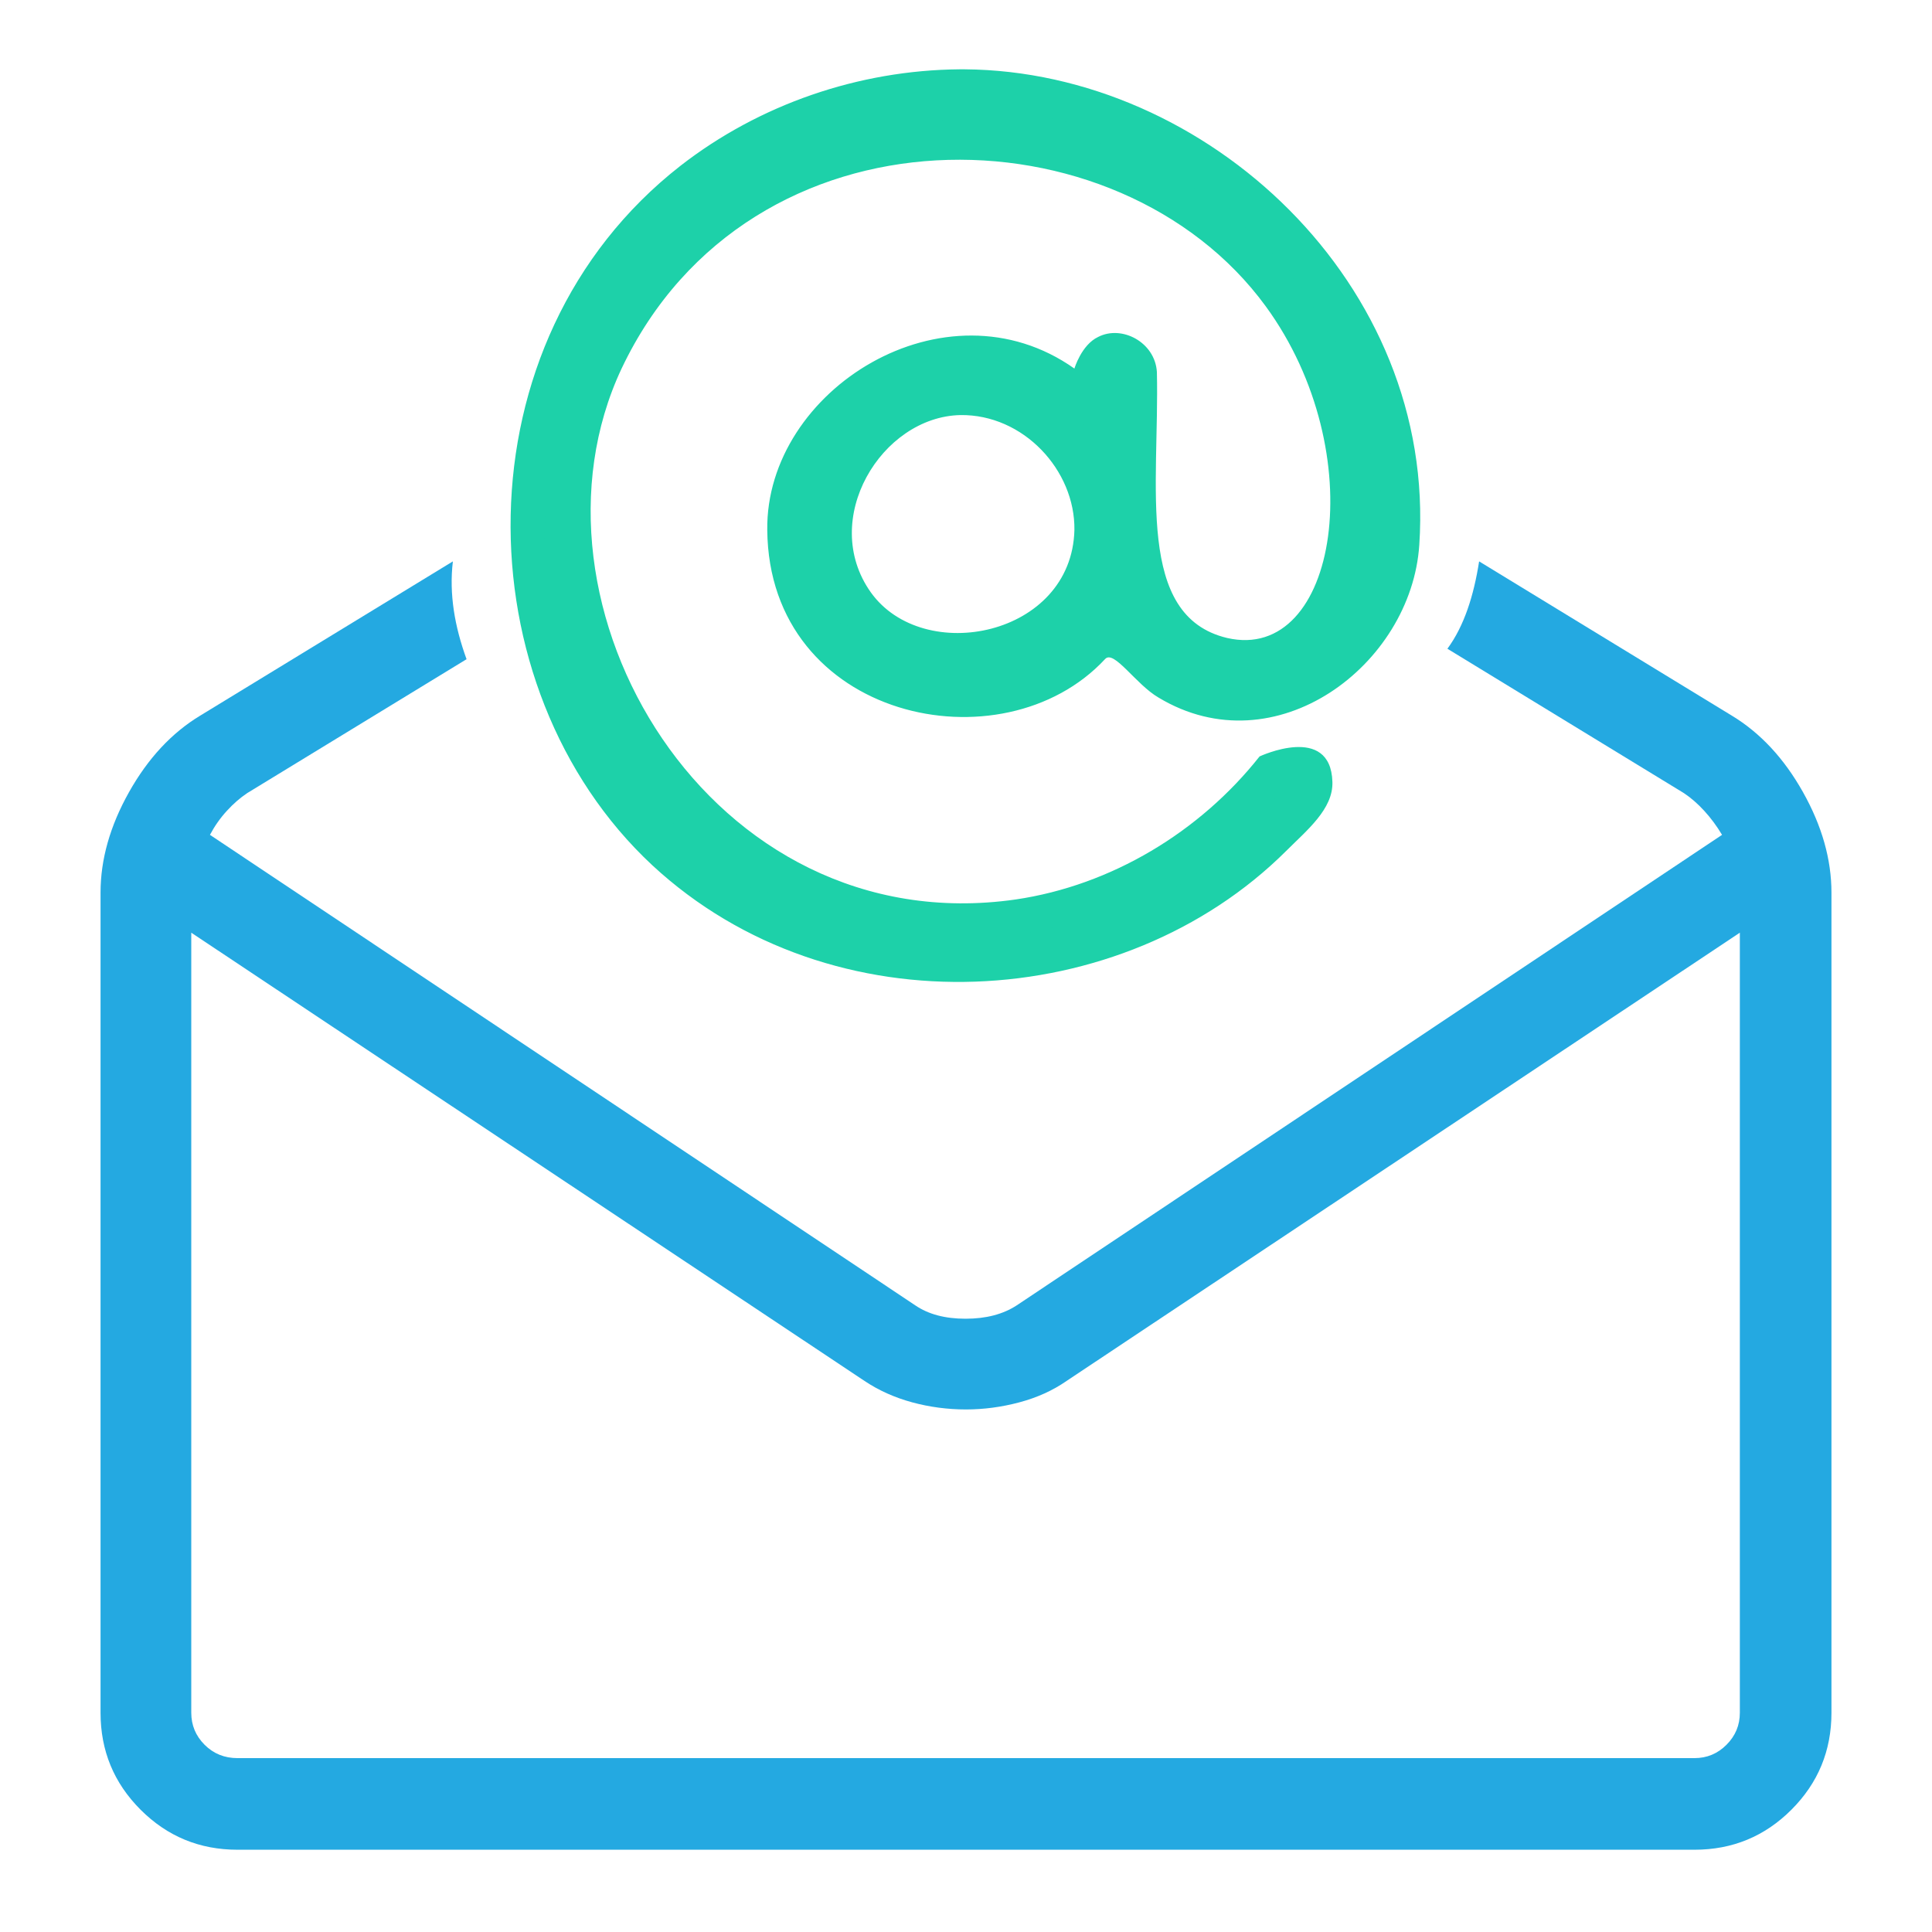
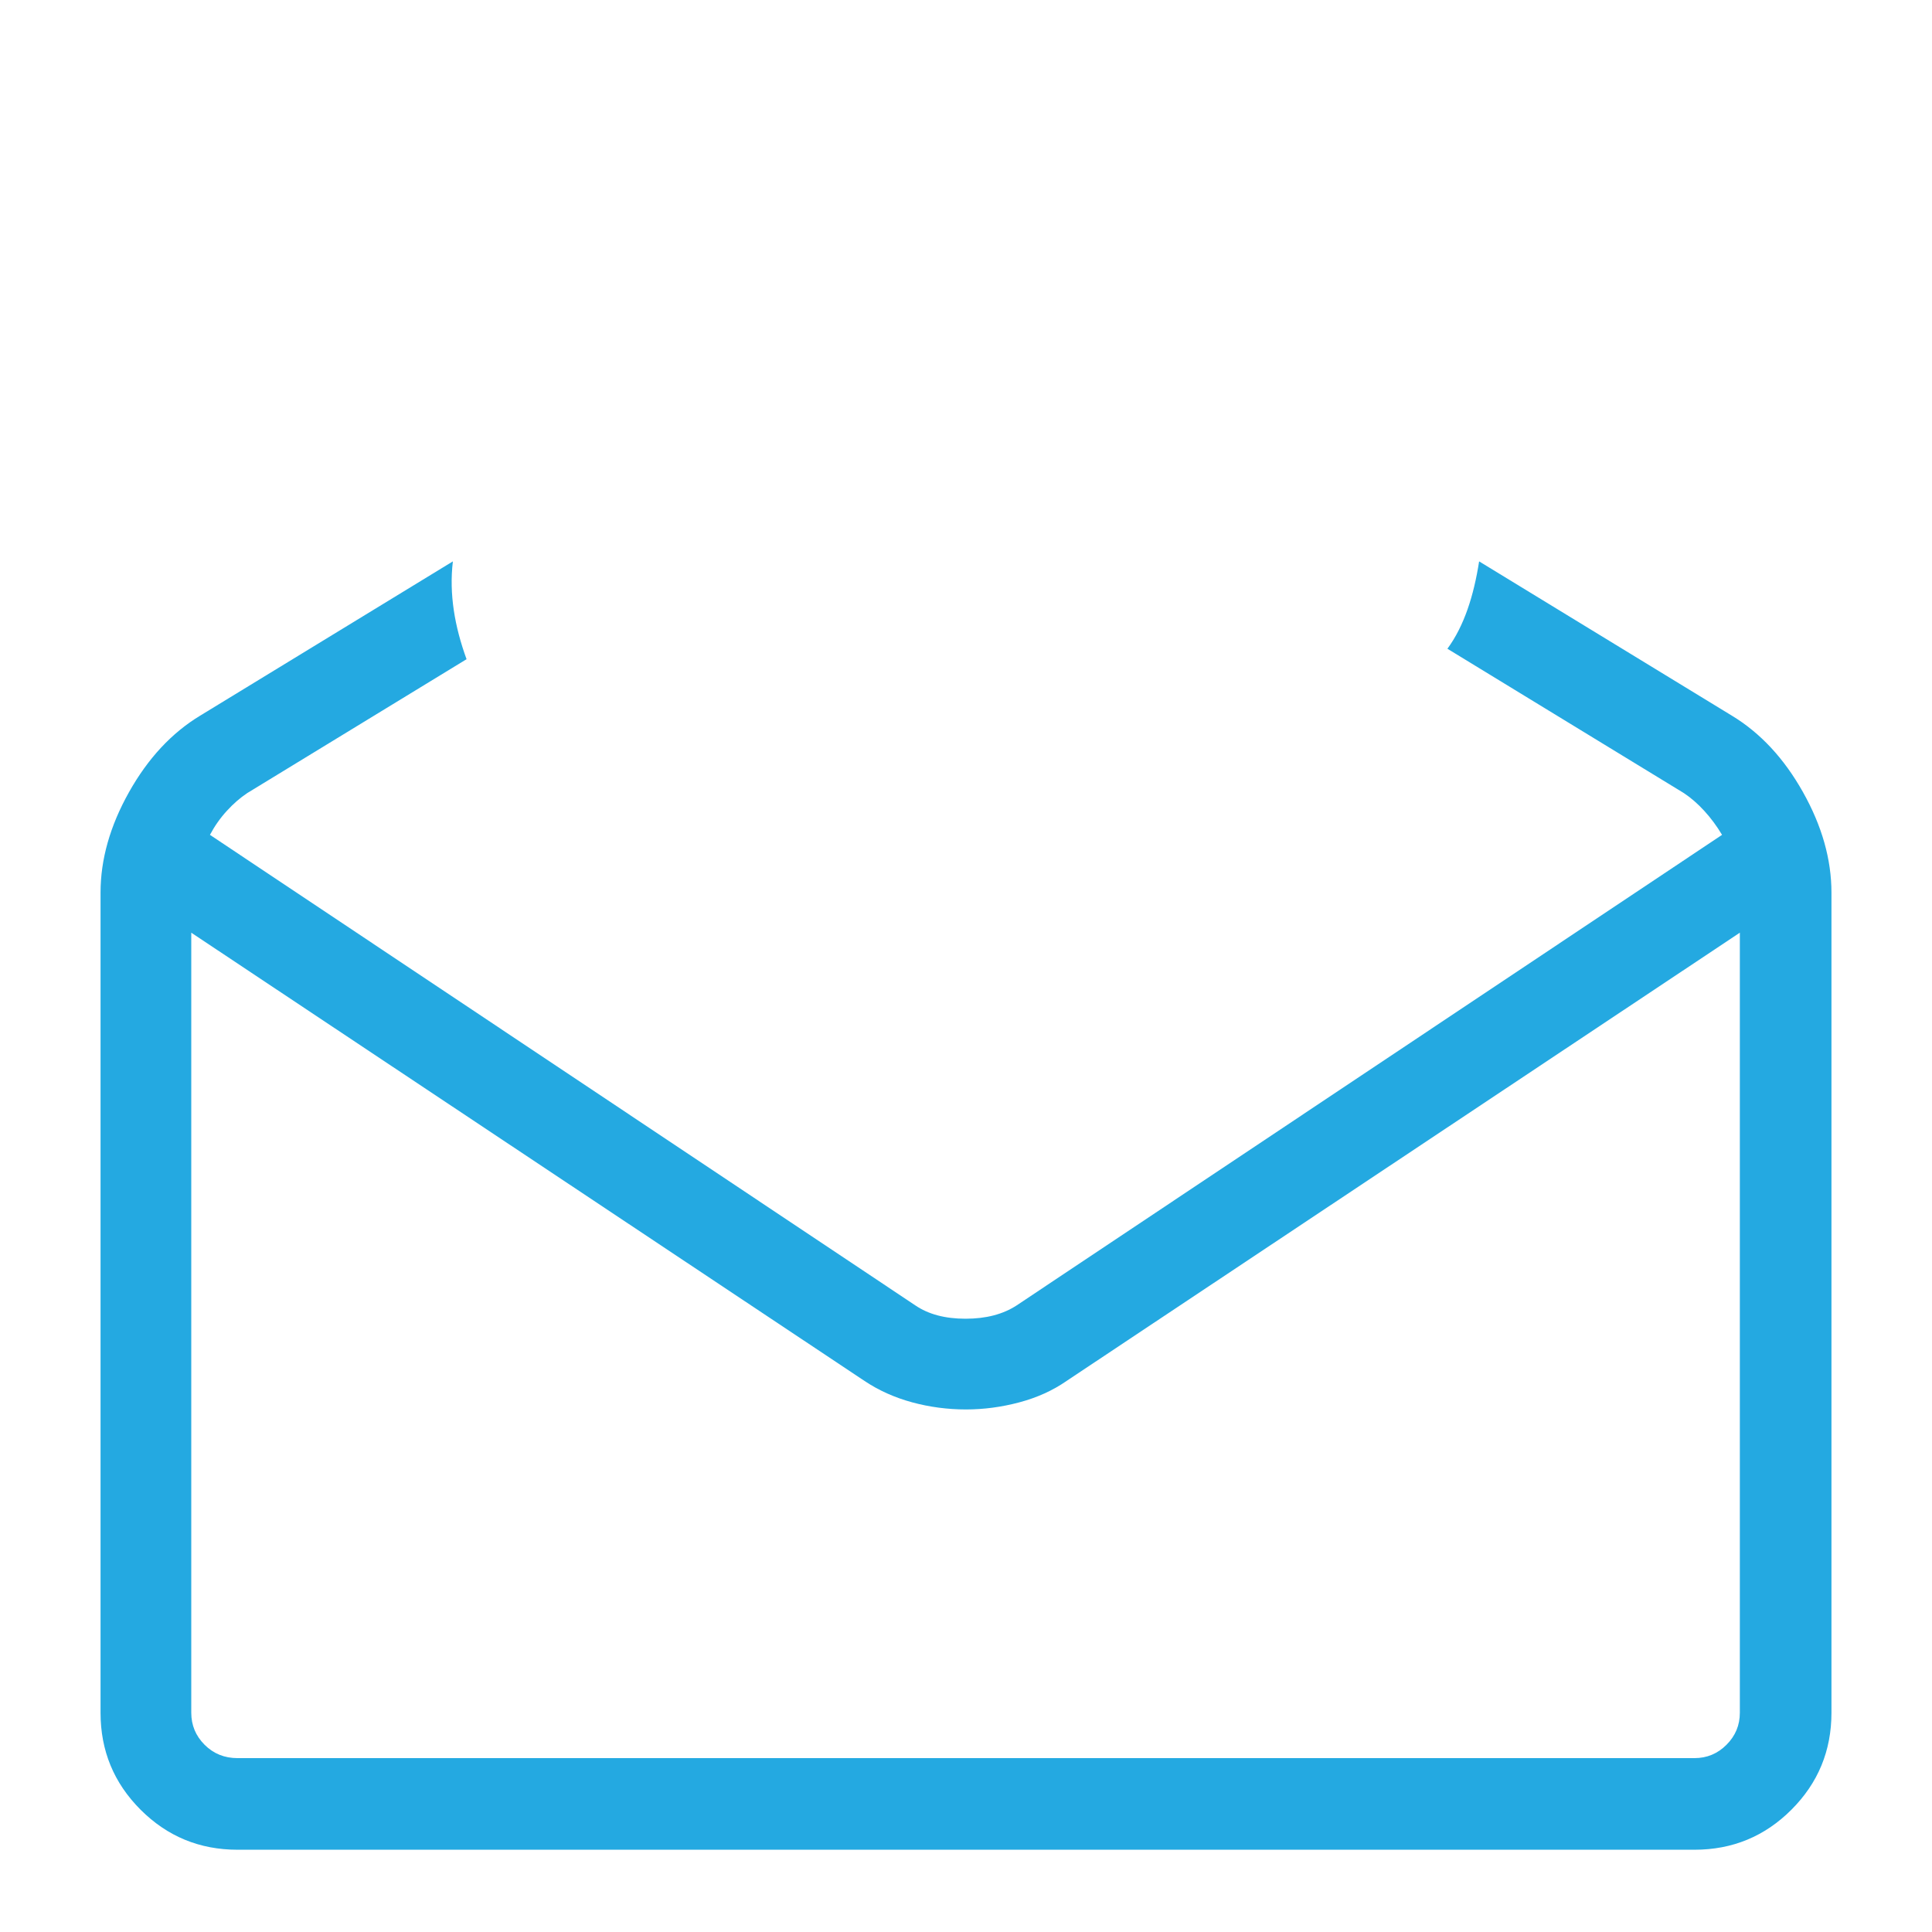
<svg xmlns="http://www.w3.org/2000/svg" width="100%" height="100%" viewBox="0 0 100 100" version="1.1" xml:space="preserve" style="fill-rule:evenodd;clip-rule:evenodd;stroke-linejoin:round;stroke-miterlimit:2;">
  <path d="M74.918,33.579C75.784,32.4 76.28,30.841 76.559,29.057L89.64,37.042C91.113,37.933 92.341,39.252 93.323,41.002C94.305,42.751 94.796,44.485 94.796,46.204L94.796,88.652C94.796,90.616 94.105,92.289 92.724,93.67C91.343,95.052 89.67,95.742 87.706,95.742L12.294,95.742C10.33,95.742 8.657,95.052 7.276,93.67C5.895,92.289 5.204,90.616 5.204,88.652L5.204,46.204C5.204,44.485 5.695,42.751 6.677,41.002C7.659,39.252 8.887,37.933 10.36,37.042L23.441,29.057C23.239,30.746 23.535,32.434 24.149,34.12L12.8,41.048C12.432,41.293 12.079,41.6 11.742,41.969C11.404,42.337 11.112,42.751 10.867,43.212L47.376,67.566C48.051,68.027 48.918,68.257 49.977,68.257C51.036,68.257 51.918,68.027 52.624,67.566L89.133,43.212C88.857,42.751 88.55,42.337 88.212,41.969C87.875,41.6 87.522,41.293 87.153,41.048L74.918,33.579ZM87.706,91C88.351,91 88.903,90.77 89.363,90.31C89.824,89.849 90.054,89.297 90.054,88.652L90.054,48.276L55.202,71.48C54.496,71.971 53.683,72.339 52.762,72.585C51.842,72.83 50.921,72.953 50,72.953C49.049,72.953 48.12,72.83 47.215,72.585C46.309,72.339 45.488,71.971 44.752,71.48L9.9,48.276L9.9,88.652C9.9,89.297 10.13,89.849 10.591,90.31C11.051,90.77 11.619,91 12.294,91L87.706,91Z" style="fill:rgb(36,169,225);fill-rule:nonzero;" />
  <g transform="matrix(1,0,0,1,-0.203,0)">
    <g transform="matrix(45.422,0,0,45.422,27.289,47.738)">
-       <path d="M0.854,-0.804C0.83,-0.827 0.805,-0.848 0.777,-0.866C0.75,-0.884 0.721,-0.9 0.691,-0.912C0.661,-0.924 0.63,-0.934 0.598,-0.94C0.566,-0.947 0.534,-0.95 0.5,-0.95C0.466,-0.95 0.434,-0.947 0.402,-0.94C0.37,-0.934 0.339,-0.924 0.309,-0.912C0.279,-0.9 0.25,-0.884 0.223,-0.866C0.195,-0.848 0.17,-0.827 0.146,-0.804C0.123,-0.78 0.102,-0.754 0.084,-0.727C0.066,-0.7 0.05,-0.672 0.038,-0.642C0.025,-0.612 0.016,-0.581 0.01,-0.548C0.003,-0.516 0,-0.483 0,-0.45C0,-0.417 0.003,-0.384 0.01,-0.352C0.016,-0.32 0.025,-0.289 0.038,-0.259C0.05,-0.229 0.066,-0.2 0.084,-0.173C0.102,-0.146 0.123,-0.12 0.146,-0.097C0.17,-0.073 0.195,-0.052 0.223,-0.034C0.25,-0.015 0.279,0 0.309,0.012C0.339,0.025 0.37,0.034 0.402,0.04C0.434,0.047 0.466,0.05 0.5,0.05C0.52,0.05 0.539,0.049 0.558,0.047C0.577,0.045 0.596,0.041 0.615,0.037C0.634,0.032 0.652,0.027 0.67,0.021C0.688,0.014 0.706,0.006 0.723,-0.002C0.74,-0.011 0.756,-0.02 0.771,-0.03C0.787,-0.04 0.802,-0.051 0.817,-0.063C0.831,-0.075 0.845,-0.088 0.858,-0.101C0.871,-0.114 0.883,-0.128 0.895,-0.143C0.899,-0.149 0.9,-0.155 0.9,-0.162C0.899,-0.168 0.896,-0.174 0.89,-0.178C0.885,-0.182 0.879,-0.184 0.872,-0.183C0.865,-0.183 0.86,-0.179 0.855,-0.174C0.834,-0.146 0.81,-0.122 0.783,-0.1C0.757,-0.079 0.728,-0.06 0.698,-0.046C0.667,-0.031 0.636,-0.02 0.602,-0.012C0.569,-0.004 0.535,0 0.5,0C0.438,0 0.379,-0.012 0.325,-0.035C0.27,-0.059 0.223,-0.091 0.182,-0.132C0.141,-0.173 0.109,-0.22 0.085,-0.275C0.062,-0.33 0.05,-0.388 0.05,-0.45C0.05,-0.512 0.062,-0.57 0.085,-0.625C0.109,-0.68 0.141,-0.727 0.182,-0.768C0.223,-0.809 0.27,-0.841 0.325,-0.865C0.379,-0.888 0.438,-0.9 0.5,-0.9C0.562,-0.9 0.621,-0.888 0.675,-0.865C0.73,-0.841 0.777,-0.809 0.818,-0.768C0.859,-0.727 0.891,-0.68 0.915,-0.625C0.938,-0.57 0.95,-0.512 0.95,-0.45C0.95,-0.428 0.947,-0.408 0.941,-0.389C0.935,-0.371 0.926,-0.355 0.915,-0.342C0.904,-0.329 0.891,-0.319 0.875,-0.311C0.86,-0.304 0.843,-0.3 0.825,-0.3C0.808,-0.3 0.792,-0.303 0.776,-0.31C0.761,-0.316 0.748,-0.325 0.737,-0.337C0.725,-0.348 0.716,-0.361 0.71,-0.376C0.703,-0.391 0.7,-0.408 0.7,-0.425L0.7,-0.625C0.7,-0.632 0.698,-0.638 0.693,-0.643C0.688,-0.647 0.682,-0.65 0.675,-0.65C0.668,-0.65 0.662,-0.647 0.657,-0.643C0.652,-0.638 0.65,-0.632 0.65,-0.625L0.65,-0.582C0.641,-0.592 0.631,-0.602 0.619,-0.61C0.608,-0.619 0.596,-0.626 0.583,-0.632C0.571,-0.638 0.557,-0.642 0.543,-0.645C0.529,-0.648 0.515,-0.65 0.5,-0.65C0.472,-0.65 0.446,-0.645 0.422,-0.634C0.398,-0.624 0.377,-0.61 0.359,-0.591C0.341,-0.573 0.326,-0.552 0.316,-0.528C0.305,-0.503 0.3,-0.478 0.3,-0.45C0.3,-0.423 0.305,-0.397 0.316,-0.372C0.326,-0.348 0.341,-0.327 0.359,-0.309C0.377,-0.29 0.398,-0.276 0.422,-0.266C0.446,-0.255 0.472,-0.25 0.5,-0.25C0.518,-0.25 0.535,-0.252 0.552,-0.257C0.568,-0.261 0.584,-0.268 0.598,-0.276C0.613,-0.284 0.626,-0.294 0.638,-0.306C0.65,-0.317 0.661,-0.33 0.67,-0.344C0.677,-0.33 0.686,-0.317 0.697,-0.306C0.708,-0.294 0.72,-0.284 0.733,-0.276C0.746,-0.268 0.761,-0.261 0.776,-0.257C0.792,-0.252 0.808,-0.25 0.825,-0.25C0.849,-0.25 0.872,-0.255 0.894,-0.264C0.915,-0.274 0.934,-0.288 0.95,-0.305C0.966,-0.324 0.979,-0.345 0.987,-0.37C0.996,-0.394 1,-0.421 1,-0.45C1,-0.483 0.997,-0.516 0.99,-0.548C0.984,-0.581 0.975,-0.612 0.962,-0.642C0.95,-0.672 0.934,-0.7 0.916,-0.727C0.898,-0.754 0.877,-0.78 0.854,-0.804ZM0.5,-0.3C0.479,-0.3 0.46,-0.304 0.442,-0.312C0.424,-0.32 0.408,-0.33 0.394,-0.344C0.38,-0.358 0.37,-0.373 0.362,-0.392C0.354,-0.41 0.35,-0.429 0.35,-0.45C0.35,-0.471 0.354,-0.49 0.362,-0.508C0.37,-0.527 0.38,-0.542 0.394,-0.556C0.408,-0.569 0.424,-0.58 0.442,-0.588C0.46,-0.596 0.479,-0.6 0.5,-0.6C0.521,-0.6 0.54,-0.596 0.558,-0.588C0.576,-0.58 0.592,-0.569 0.606,-0.556C0.62,-0.542 0.63,-0.527 0.638,-0.508C0.646,-0.49 0.65,-0.471 0.65,-0.45C0.65,-0.429 0.646,-0.41 0.638,-0.392C0.63,-0.373 0.62,-0.358 0.606,-0.344C0.592,-0.33 0.576,-0.32 0.558,-0.312C0.54,-0.304 0.521,-0.3 0.5,-0.3Z" style="fill:rgb(29,209,169);fill-rule:nonzero;" />
-     </g>
+       </g>
    <g transform="matrix(45.422,0,0,45.422,27.289,47.738)">
-       <path d="M0.503,-0.972C0.779,-0.97 1.041,-0.727 1.021,-0.43C1.012,-0.293 0.857,-0.176 0.724,-0.256C0.698,-0.271 0.673,-0.311 0.663,-0.3C0.546,-0.174 0.28,-0.231 0.278,-0.447C0.276,-0.607 0.481,-0.735 0.628,-0.631C0.628,-0.631 0.636,-0.658 0.655,-0.667C0.682,-0.681 0.72,-0.661 0.722,-0.627C0.725,-0.497 0.697,-0.349 0.802,-0.324C0.928,-0.295 0.968,-0.535 0.846,-0.702C0.678,-0.932 0.258,-0.939 0.112,-0.631C-0.014,-0.363 0.212,0.024 0.561,-0.026C0.67,-0.042 0.771,-0.103 0.839,-0.189C0.839,-0.189 0.92,-0.227 0.922,-0.16C0.923,-0.129 0.893,-0.105 0.869,-0.081C0.683,0.104 0.352,0.125 0.147,-0.065C-0.07,-0.267 -0.077,-0.662 0.179,-0.862C0.269,-0.932 0.382,-0.971 0.497,-0.972C0.499,-0.972 0.501,-0.972 0.503,-0.972ZM0.497,-0.928C0.147,-0.925 -0.151,-0.453 0.145,-0.129C0.319,0.06 0.656,0.083 0.849,-0.124C0.856,-0.131 0.862,-0.138 0.869,-0.146C0.876,-0.154 0.888,-0.179 0.864,-0.15C0.713,0.032 0.42,0.079 0.218,-0.072C-0.003,-0.236 -0.039,-0.608 0.191,-0.807C0.418,-1.003 0.84,-0.93 0.95,-0.595C0.989,-0.476 0.987,-0.316 0.862,-0.283C0.777,-0.26 0.68,-0.331 0.678,-0.423C0.678,-0.49 0.678,-0.557 0.678,-0.625C0.678,-0.629 0.672,-0.625 0.672,-0.625L0.672,-0.582C0.67,-0.56 0.646,-0.555 0.624,-0.578C0.512,-0.685 0.241,-0.574 0.34,-0.373C0.393,-0.264 0.573,-0.238 0.652,-0.356C0.652,-0.356 0.67,-0.375 0.705,-0.331C0.786,-0.227 0.985,-0.287 0.978,-0.471C0.968,-0.709 0.759,-0.923 0.509,-0.928C0.505,-0.928 0.501,-0.928 0.497,-0.928ZM0.502,-0.622C0.627,-0.62 0.722,-0.45 0.634,-0.342C0.571,-0.265 0.438,-0.261 0.371,-0.336C0.288,-0.429 0.347,-0.616 0.493,-0.622C0.496,-0.622 0.499,-0.622 0.502,-0.622ZM0.498,-0.578C0.408,-0.576 0.337,-0.459 0.396,-0.376C0.456,-0.292 0.625,-0.326 0.628,-0.447C0.629,-0.515 0.57,-0.579 0.498,-0.578Z" style="fill:rgb(29,209,169);" />
-     </g>
+       </g>
  </g>
</svg>